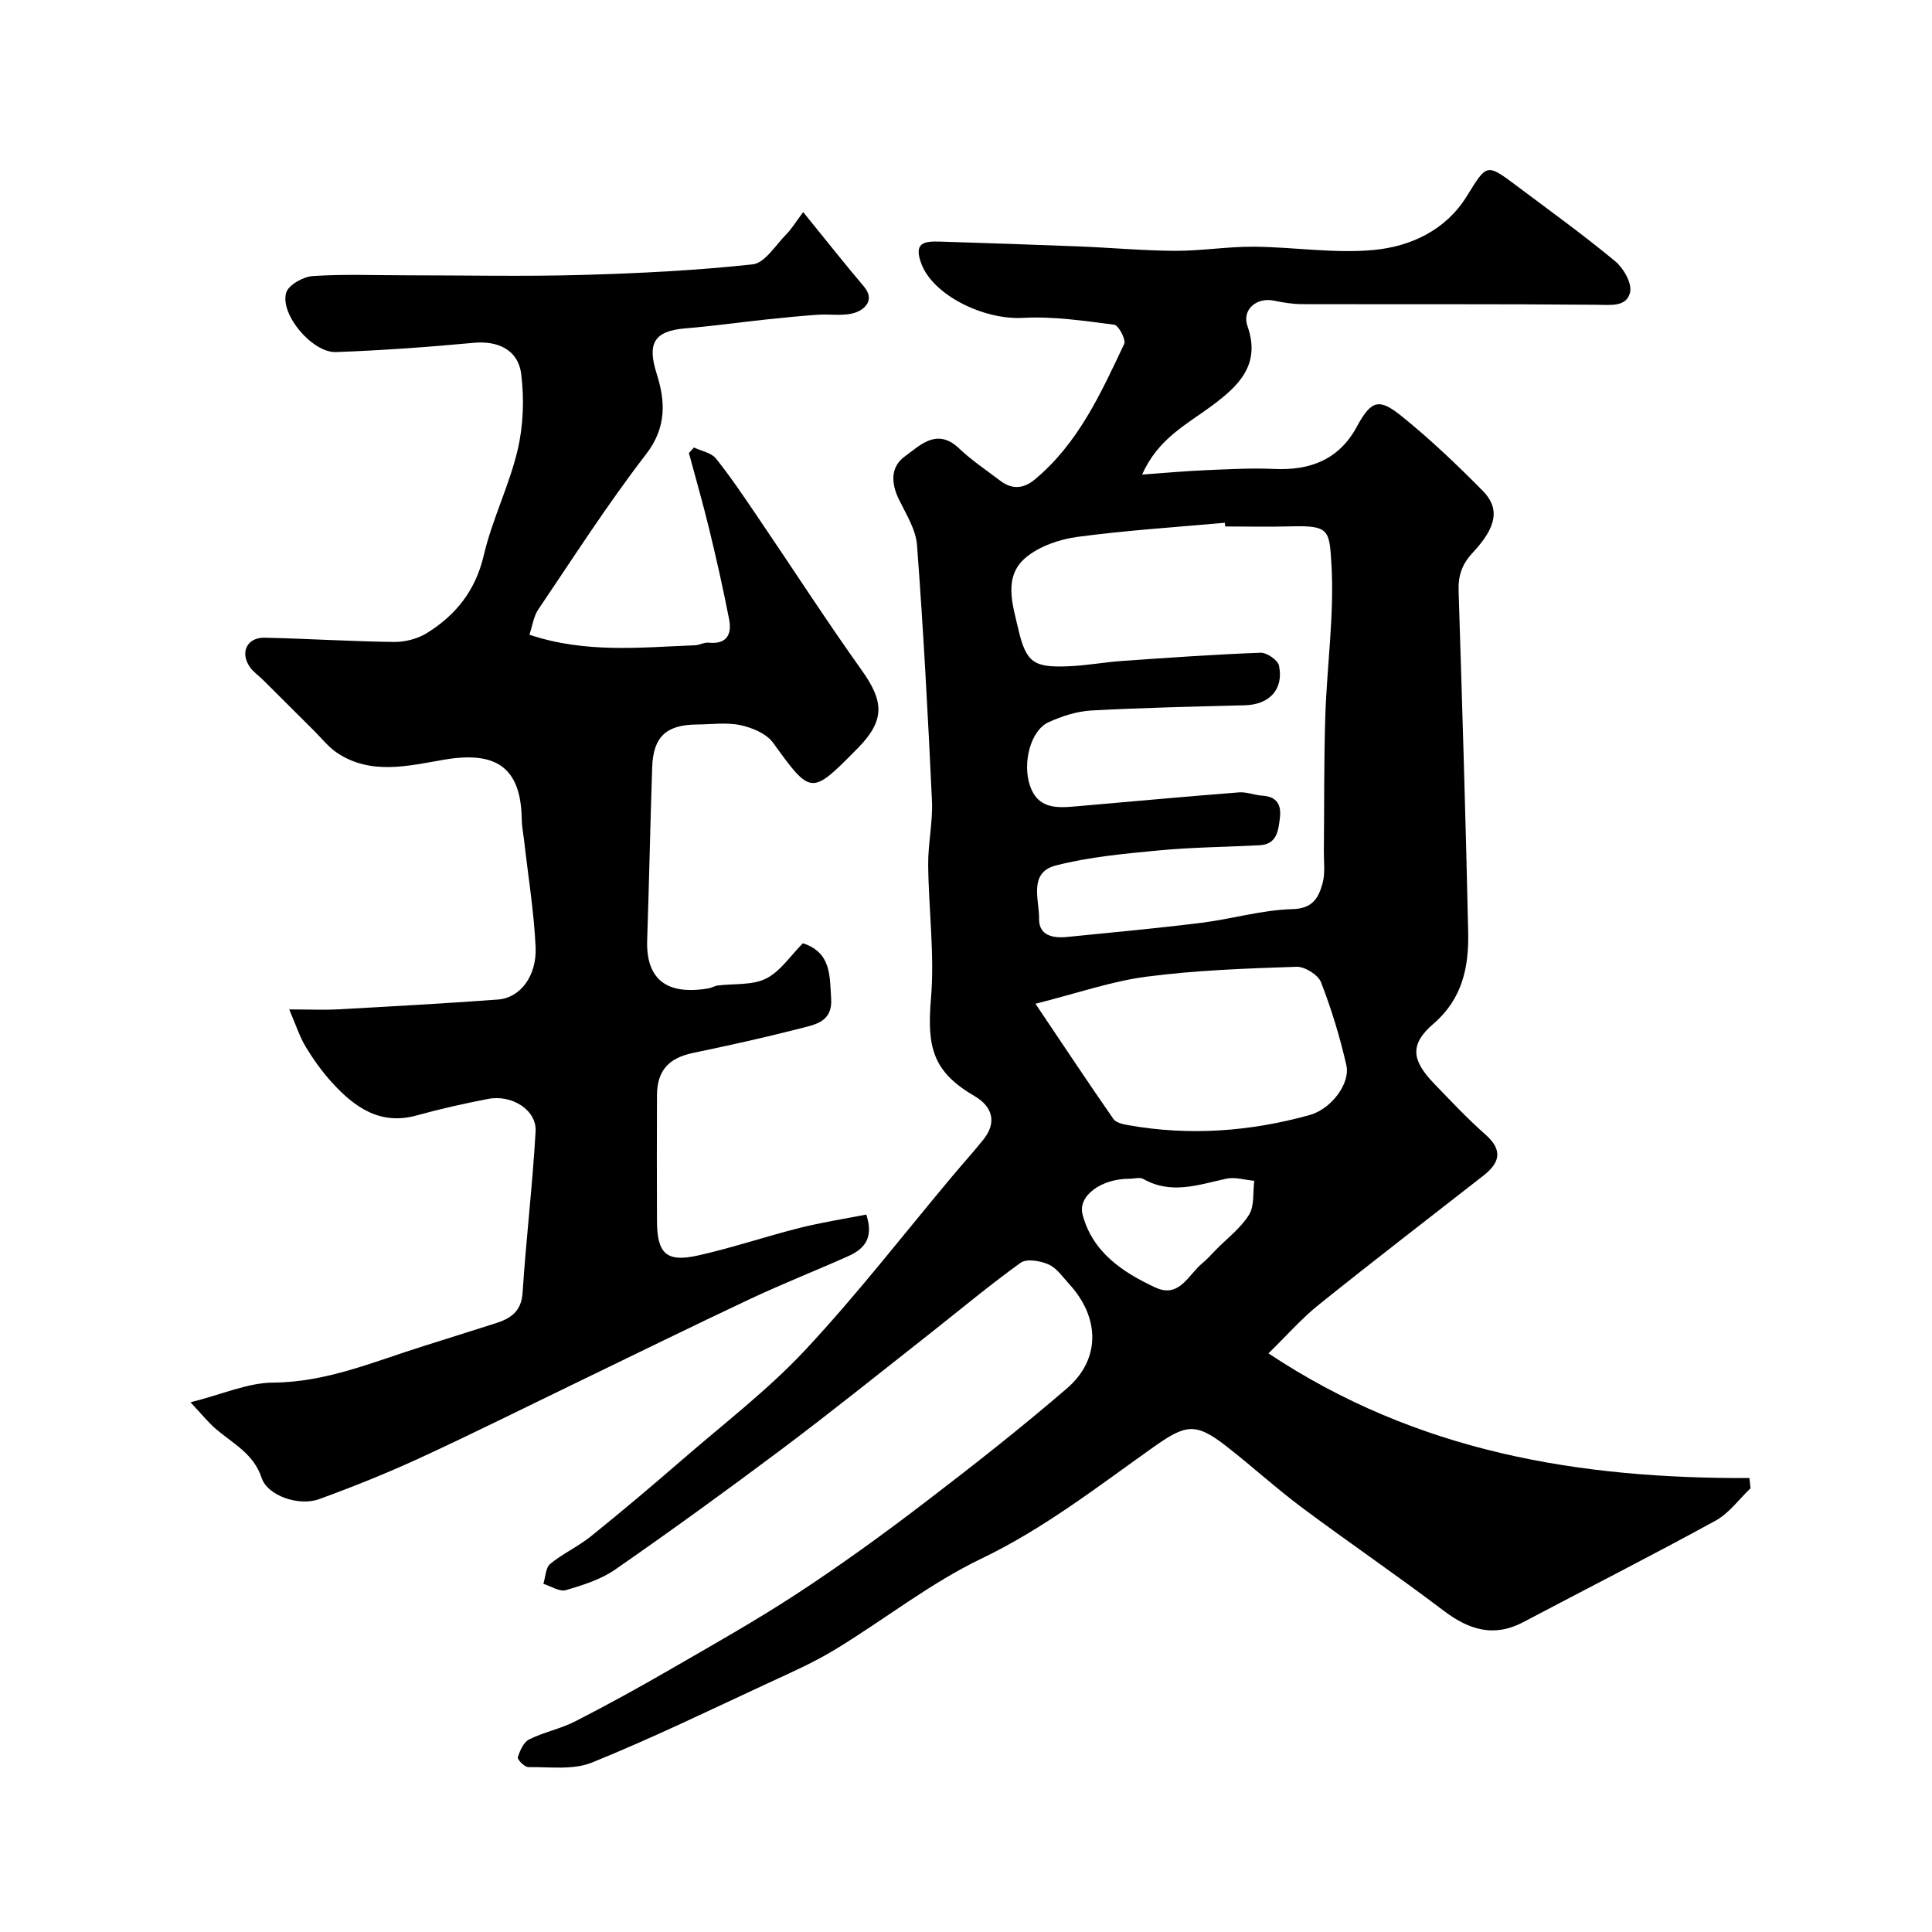
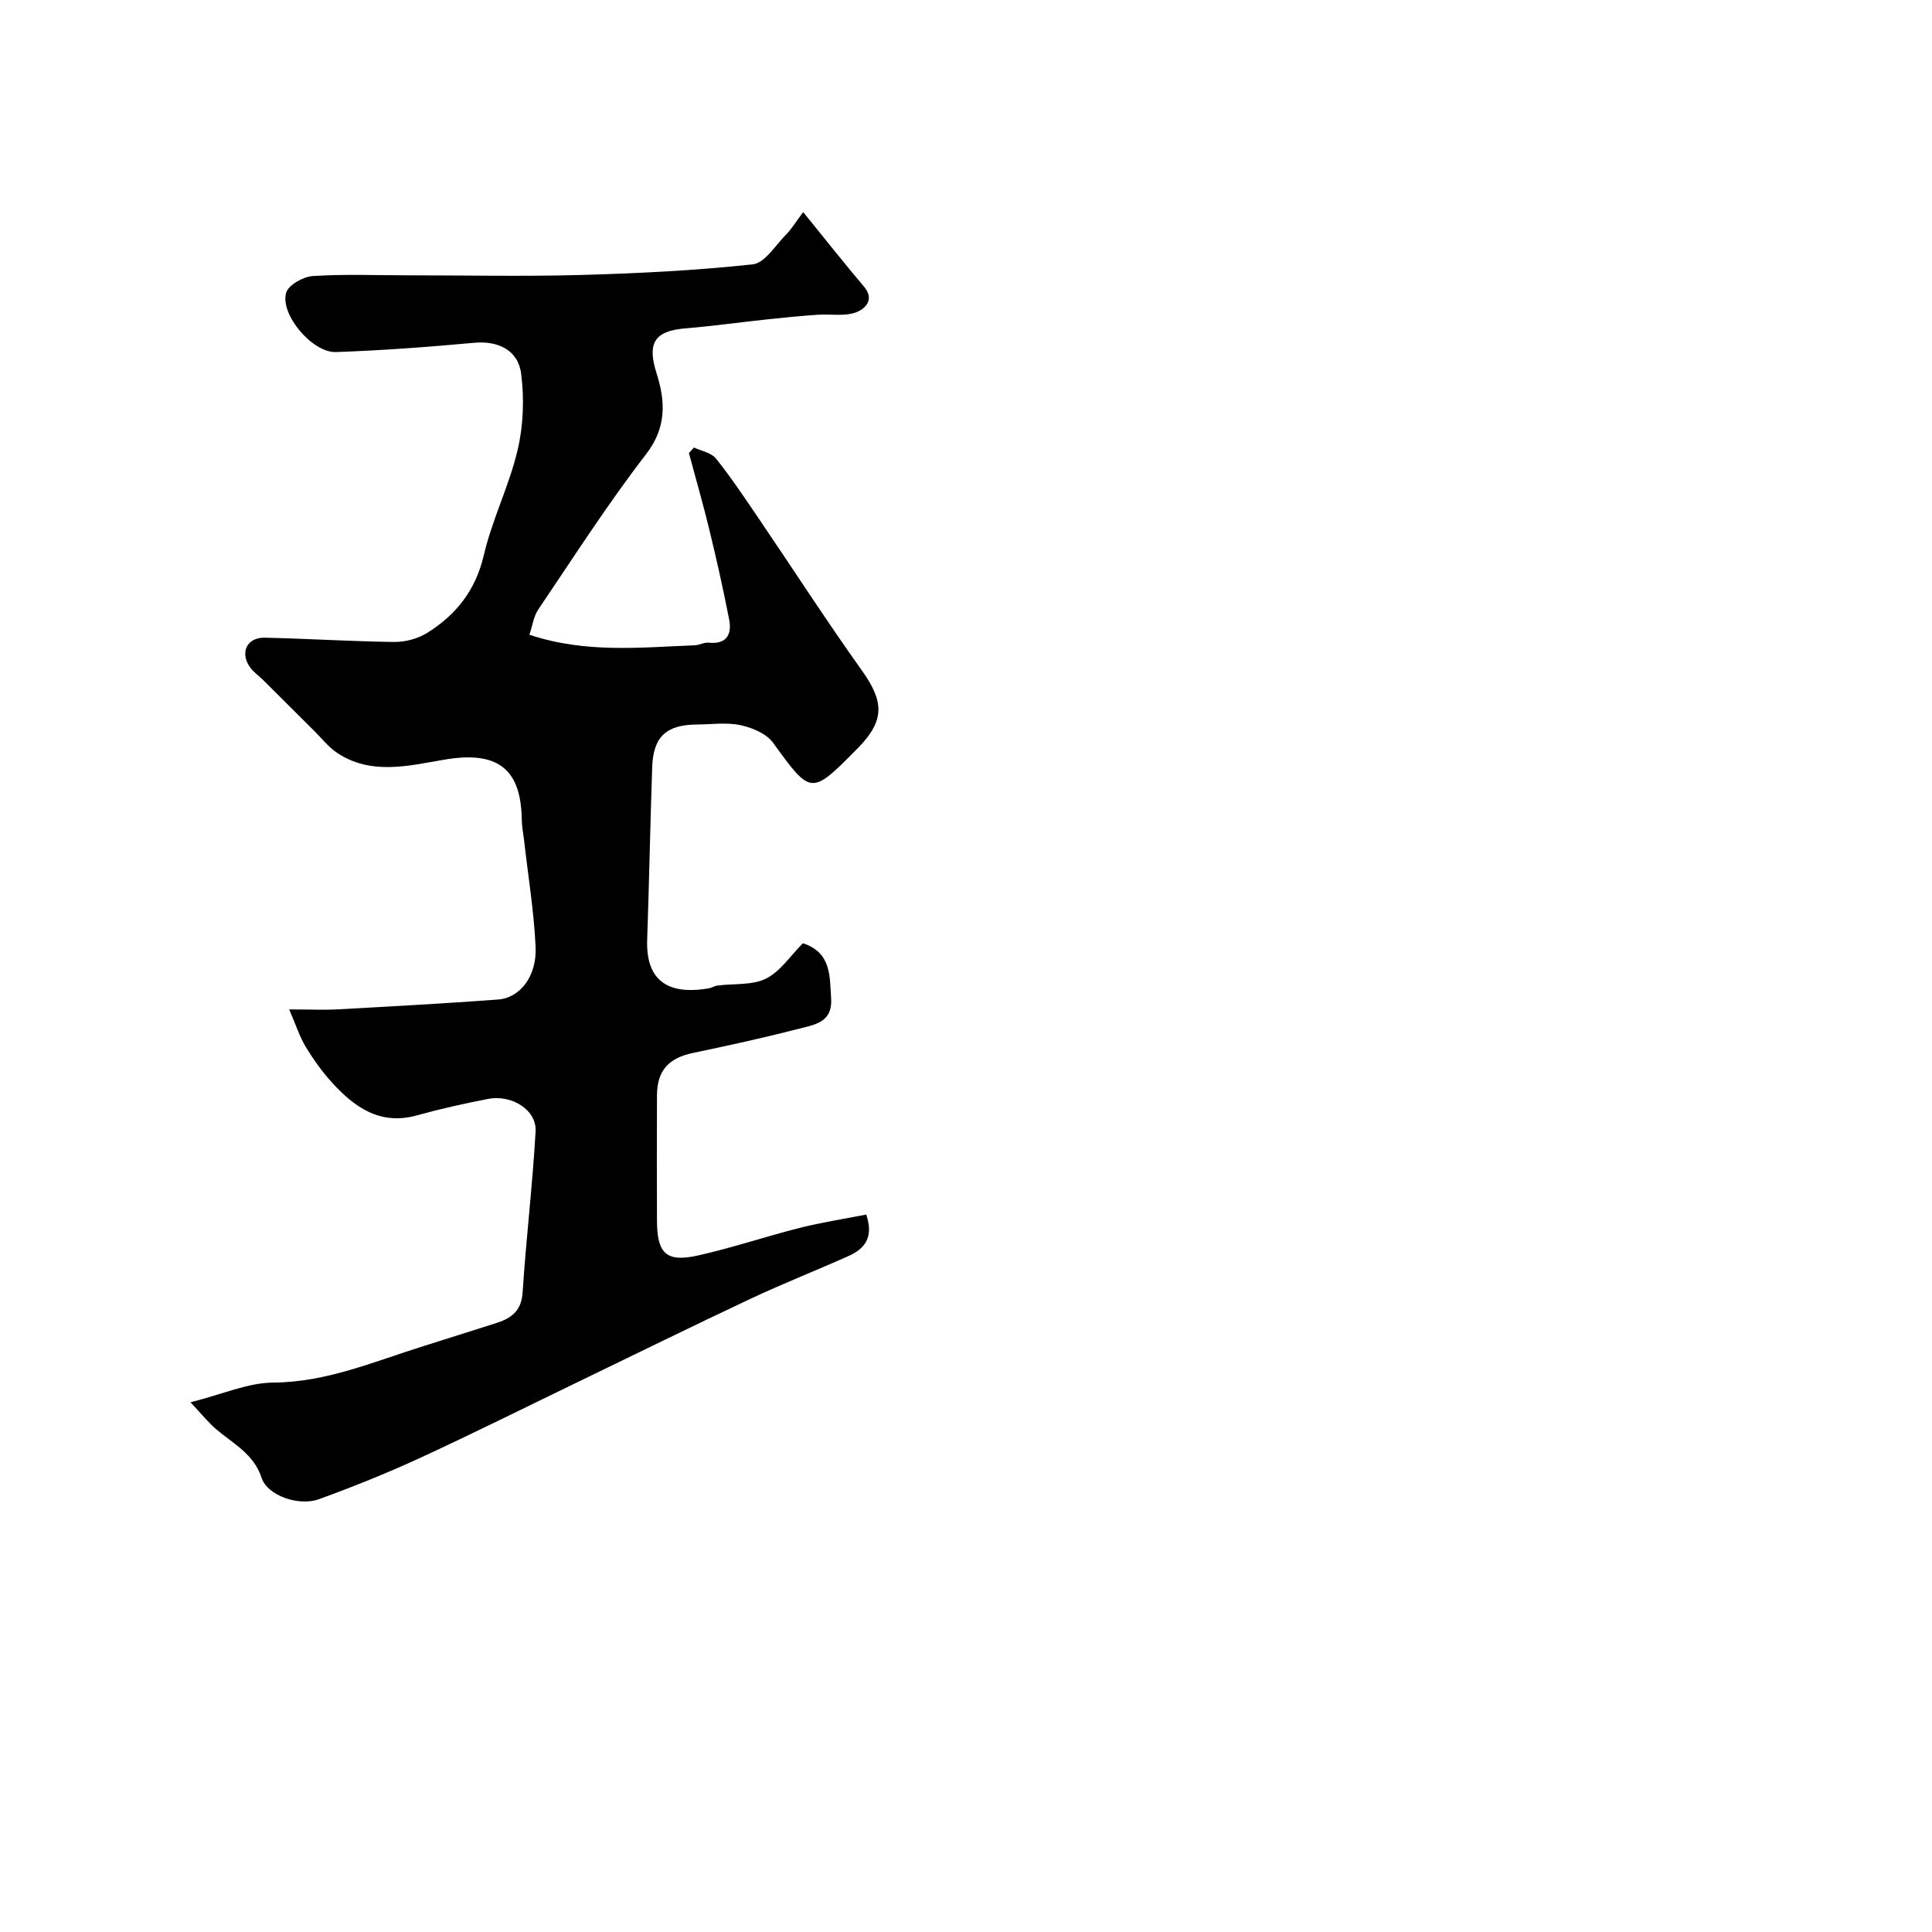
<svg xmlns="http://www.w3.org/2000/svg" enable-background="new 0 0 400 400" viewBox="0 0 400 400">
-   <path d="m262.62 280.2c30.86 20.51 64.44 25.96 99.58 25.81.08.71.16 1.41.23 2.12-2.39 2.27-4.44 5.17-7.23 6.7-13.16 7.21-26.54 14-39.81 21.01-6.14 3.24-11.28 1.59-16.52-2.38-9.63-7.3-19.63-14.11-29.31-21.33-5.38-4.02-10.35-8.57-15.65-12.7-6.35-4.94-8.37-4.59-15.06.15-11.55 8.18-22.66 16.87-35.63 23.1-10.65 5.11-20.13 12.64-30.29 18.82-4.43 2.7-9.24 4.81-13.96 7-12.09 5.6-24.08 11.43-36.42 16.42-3.9 1.58-8.76.88-13.18.94-.76.01-2.3-1.58-2.16-2.03.43-1.38 1.2-3.14 2.36-3.71 3.03-1.51 6.49-2.18 9.5-3.72 6.65-3.4 13.21-7.01 19.67-10.75 8.87-5.12 17.81-10.16 26.37-15.76 8.87-5.81 17.49-12.04 25.92-18.48 10.15-7.75 20.22-15.65 29.9-23.99 6.95-5.99 6.8-14.62.47-21.53-1.35-1.47-2.59-3.34-4.3-4.1-1.7-.76-4.55-1.25-5.8-.34-6.64 4.78-12.92 10.05-19.35 15.11-9.98 7.84-19.87 15.8-30.01 23.41-11.36 8.52-22.87 16.86-34.53 24.96-2.99 2.08-6.71 3.25-10.25 4.29-1.31.38-3.09-.82-4.66-1.3.44-1.41.46-3.34 1.41-4.13 2.63-2.16 5.83-3.61 8.48-5.75 6.39-5.15 12.67-10.45 18.87-15.83 8.59-7.45 17.72-14.43 25.45-22.7 10.75-11.5 20.41-24.02 30.55-36.1 2.11-2.52 4.33-4.96 6.38-7.53 2.7-3.39 1.97-6.7-1.86-8.94-8.5-4.97-9.91-9.87-9.04-20.11.79-9.18-.48-18.51-.57-27.78-.04-4.43.99-8.89.78-13.29-.82-17.64-1.77-35.28-3.09-52.89-.24-3.24-2.26-6.41-3.75-9.47-1.64-3.36-1.78-6.72 1.22-8.9 3.21-2.33 6.67-6.01 11.25-1.65 2.59 2.47 5.62 4.47 8.48 6.66 2.41 1.85 4.8 1.72 7.12-.19 9.04-7.48 13.73-17.87 18.57-28.11.41-.87-1.16-3.87-2.06-3.98-6.26-.81-12.61-1.76-18.87-1.42-8.28.45-18.51-4.72-20.99-11.02-1.81-4.61.5-4.87 3.82-4.77 9.6.31 19.19.62 28.78 1 6.62.26 13.24.88 19.86.91 5.43.02 10.87-.89 16.3-.85 8.27.06 16.61 1.44 24.78.68 7.64-.71 14.9-4.06 19.25-11.04 4.26-6.84 4.03-7.02 10.55-2.13 6.8 5.1 13.7 10.08 20.24 15.5 1.73 1.43 3.51 4.56 3.08 6.42-.71 3.11-4.04 2.61-6.97 2.59-20.33-.18-40.66-.08-60.99-.13-1.94-.01-3.9-.34-5.81-.73-3.58-.72-6.64 1.87-5.44 5.29 2.82 8.01-1.9 12.4-7.32 16.44-5.18 3.86-11.19 6.8-14.49 14.28 4.86-.34 8.87-.72 12.89-.89 4.81-.2 9.64-.49 14.44-.27 7.47.35 13.43-1.94 17.1-8.72 3.03-5.6 4.64-5.95 9.29-2.21 5.91 4.76 11.45 10.04 16.79 15.45 3.56 3.61 2.97 7.43-2.07 12.82-2.28 2.44-3.02 4.79-2.92 7.94.74 23.53 1.47 47.07 1.98 70.6.16 7.16-1.14 13.78-7.2 19-4.94 4.25-4.53 7.51.13 12.36 3.46 3.6 6.9 7.26 10.64 10.56 3.65 3.22 3.01 5.82-.39 8.49-11.34 8.87-22.77 17.64-34 26.66-3.55 2.82-6.55 6.27-10.53 10.16zm-8.95-171.2c-.02-.26-.05-.51-.07-.77-10.17.92-20.38 1.57-30.49 2.92-3.73.5-7.87 1.91-10.7 4.26-4.78 3.97-2.73 9.84-1.6 14.76 1.63 7.1 3.27 8.04 10.28 7.78 3.77-.14 7.51-.85 11.27-1.11 9.53-.67 19.07-1.34 28.62-1.7 1.3-.05 3.6 1.54 3.83 2.69.99 4.92-2.01 8.05-7.06 8.19-10.6.28-21.21.5-31.8 1.08-3 .17-6.1 1.17-8.86 2.43-3.73 1.69-5.46 8.46-3.83 13.19 1.63 4.72 5.44 4.59 9.37 4.24 11.3-.99 22.6-2.02 33.9-2.91 1.57-.12 3.19.58 4.8.68 3.05.19 4 1.89 3.65 4.67-.33 2.68-.63 5.41-4.22 5.6-6.95.36-13.92.41-20.84 1.07-7.14.68-14.38 1.34-21.3 3.11-5.76 1.47-3.43 7.11-3.49 11.05-.06 3.46 2.87 4.05 5.76 3.76 9.3-.93 18.62-1.79 27.89-2.94 6.28-.78 12.49-2.66 18.77-2.82 4.29-.11 5.45-2.39 6.27-5.34.58-2.09.25-4.45.27-6.68.1-9.31 0-18.62.3-27.92.34-10.56 1.9-21.17 1.26-31.66-.43-6.94-.49-7.87-8.5-7.65-4.48.12-8.98.02-13.48.02zm-39.29 98.82c6.12 9.1 11.05 16.53 16.14 23.85.54.78 2 1.09 3.1 1.29 12.67 2.24 25.2 1.32 37.52-2.1 4.5-1.25 8.47-6.56 7.61-10.32-1.33-5.83-3.08-11.61-5.25-17.18-.6-1.54-3.36-3.25-5.07-3.2-10.37.35-20.79.71-31.06 2.05-7.28.95-14.37 3.44-22.99 5.61zm19.4 36.23c-5.72-.01-10.66 3.5-9.65 7.38 2.03 7.81 8.3 11.99 15.1 15.14 4.95 2.29 6.82-2.69 9.71-5.04 1.03-.84 1.9-1.86 2.84-2.81 2.33-2.37 5.11-4.46 6.82-7.22 1.15-1.85.77-4.65 1.08-7.03-1.94-.17-3.99-.83-5.81-.43-5.74 1.25-11.36 3.33-17.13.07-.75-.43-1.96-.06-2.96-.06z" fill="#000001" />
-   <path d="m39.44 290.33c6.63-1.66 11.87-4.05 17.13-4.08 11.08-.07 20.89-4.37 31.07-7.54 4.97-1.55 9.92-3.16 14.88-4.71 3.18-1 5.42-2.42 5.68-6.39.72-11.13 2.06-22.23 2.69-33.37.25-4.4-4.89-7.68-9.83-6.72-4.94.95-9.87 2.05-14.72 3.4-7.6 2.12-12.87-1.62-17.55-6.73-2.08-2.28-3.91-4.84-5.51-7.49-1.26-2.08-2.01-4.48-3.4-7.71 4.27 0 7.23.14 10.17-.02 11.03-.61 22.06-1.21 33.08-2.03 4.57-.34 8.05-4.87 7.76-10.93-.35-7.35-1.55-14.67-2.38-22-.17-1.47-.47-2.93-.49-4.4-.16-10.75-5.31-14.16-16.04-12.33-7.29 1.24-15.14 3.3-22.2-1.42-1.76-1.18-3.13-2.94-4.65-4.46-3.53-3.51-7.05-7.03-10.58-10.54-.94-.94-2.1-1.72-2.84-2.79-2.06-3.01-.57-6.11 3.08-6.04 8.94.19 17.87.77 26.8.88 2.29.03 4.89-.66 6.83-1.86 6-3.74 10.05-8.82 11.75-16.11 1.72-7.39 5.25-14.36 6.99-21.74 1.2-5.07 1.4-10.63.74-15.81-.63-5.01-4.91-6.87-9.74-6.42-9.51.88-19.05 1.58-28.59 1.92-4.89.18-11.64-7.79-10.32-12.29.47-1.61 3.54-3.32 5.53-3.45 6.47-.42 12.99-.15 19.49-.15 12 0 24.01.26 36-.07 11.88-.33 23.77-.92 35.57-2.2 2.51-.27 4.71-3.95 6.93-6.19 1.1-1.11 1.92-2.5 3.52-4.63 4.5 5.53 8.44 10.54 12.56 15.39 2.43 2.86.06 4.76-1.65 5.38-2.41.86-5.3.3-7.98.49-3.58.25-7.15.61-10.72.99-5.53.59-11.04 1.37-16.57 1.82-6.57.54-7.96 3.15-5.97 9.4 1.8 5.66 2.1 11.1-2.2 16.66-7.96 10.32-15.01 21.34-22.32 32.15-.95 1.4-1.18 3.29-1.83 5.22 11.55 3.88 22.93 2.63 34.25 2.19.96-.04 1.93-.63 2.85-.54 3.8.38 4.85-1.75 4.24-4.87-1.21-6.21-2.6-12.38-4.09-18.53-1.29-5.32-2.81-10.58-4.23-15.87.35-.38.7-.76 1.05-1.14 1.55.74 3.59 1.08 4.55 2.28 3.15 3.94 5.96 8.16 8.8 12.34 7.15 10.52 14.05 21.22 21.43 31.57 4.6 6.46 4.73 10.32-.79 15.99-.12.12-.24.23-.35.35-9.4 9.52-9.43 9.41-17.28-1.42-1.36-1.88-4.3-3.1-6.72-3.62-2.87-.62-5.97-.16-8.97-.14-6.38.03-9.1 2.51-9.32 8.8-.41 11.93-.63 23.87-1.04 35.8-.34 9.87 6.08 11.17 12.73 10.03.64-.11 1.23-.51 1.87-.59 3.36-.43 7.14-.01 10-1.43 2.96-1.47 5.05-4.72 7.64-7.32 5.88 1.91 5.55 6.74 5.85 11.49.3 4.77-3.26 5.33-6.3 6.12-7.38 1.9-14.83 3.54-22.3 5.1-5.03 1.05-7.44 3.64-7.46 8.78-.04 8.67-.03 17.33 0 26 .02 6.73 1.94 8.61 8.41 7.17 7.12-1.58 14.06-3.94 21.14-5.73 4.53-1.14 9.16-1.85 13.78-2.76 1.61 4.81-.38 7.11-3.68 8.59-6.69 2.99-13.52 5.68-20.16 8.79-12.08 5.68-24.05 11.58-36.06 17.38-10.86 5.25-21.66 10.64-32.62 15.69-6.78 3.12-13.74 5.91-20.76 8.47-4.19 1.53-10.68-.71-11.89-4.37-1.66-5.04-5.9-7.1-9.42-10.1-1.55-1.31-2.83-2.93-5.32-5.58z" fill="#000001" />
+   <path d="m39.44 290.33c6.63-1.66 11.87-4.05 17.13-4.08 11.08-.07 20.89-4.37 31.07-7.54 4.97-1.55 9.92-3.16 14.88-4.71 3.18-1 5.42-2.42 5.68-6.39.72-11.13 2.06-22.23 2.69-33.37.25-4.4-4.89-7.68-9.83-6.72-4.94.95-9.87 2.05-14.72 3.4-7.6 2.12-12.87-1.62-17.55-6.73-2.08-2.28-3.91-4.84-5.51-7.49-1.26-2.08-2.01-4.48-3.4-7.71 4.27 0 7.23.14 10.17-.02 11.03-.61 22.06-1.21 33.08-2.03 4.57-.34 8.05-4.87 7.76-10.93-.35-7.35-1.55-14.67-2.38-22-.17-1.47-.47-2.93-.49-4.4-.16-10.75-5.31-14.16-16.04-12.33-7.29 1.24-15.14 3.3-22.2-1.42-1.76-1.18-3.13-2.94-4.65-4.46-3.53-3.51-7.05-7.03-10.58-10.54-.94-.94-2.1-1.72-2.84-2.79-2.06-3.01-.57-6.11 3.08-6.04 8.94.19 17.87.77 26.8.88 2.29.03 4.89-.66 6.83-1.86 6-3.74 10.05-8.82 11.75-16.11 1.72-7.39 5.25-14.36 6.99-21.74 1.2-5.07 1.4-10.63.74-15.81-.63-5.01-4.91-6.87-9.74-6.42-9.51.88-19.05 1.58-28.59 1.92-4.89.18-11.64-7.79-10.32-12.29.47-1.61 3.54-3.32 5.53-3.45 6.47-.42 12.99-.15 19.49-.15 12 0 24.01.26 36-.07 11.88-.33 23.77-.92 35.57-2.2 2.51-.27 4.71-3.95 6.93-6.19 1.1-1.11 1.92-2.5 3.52-4.63 4.5 5.53 8.44 10.54 12.56 15.39 2.43 2.86.06 4.76-1.65 5.38-2.41.86-5.3.3-7.98.49-3.58.25-7.15.61-10.72.99-5.53.59-11.04 1.37-16.57 1.82-6.57.54-7.96 3.15-5.97 9.4 1.8 5.66 2.1 11.1-2.2 16.66-7.96 10.32-15.01 21.34-22.32 32.15-.95 1.4-1.18 3.29-1.83 5.22 11.55 3.88 22.93 2.63 34.25 2.19.96-.04 1.93-.63 2.85-.54 3.8.38 4.85-1.75 4.24-4.87-1.21-6.21-2.6-12.38-4.09-18.53-1.29-5.32-2.81-10.58-4.23-15.87.35-.38.7-.76 1.05-1.14 1.55.74 3.59 1.08 4.55 2.28 3.15 3.94 5.96 8.16 8.8 12.34 7.15 10.52 14.05 21.22 21.43 31.57 4.6 6.46 4.73 10.32-.79 15.99-.12.12-.24.23-.35.35-9.4 9.52-9.43 9.41-17.28-1.42-1.36-1.88-4.3-3.1-6.72-3.62-2.87-.62-5.97-.16-8.97-.14-6.38.03-9.1 2.51-9.32 8.8-.41 11.93-.63 23.87-1.04 35.8-.34 9.87 6.08 11.17 12.73 10.03.64-.11 1.23-.51 1.87-.59 3.36-.43 7.14-.01 10-1.43 2.96-1.47 5.05-4.72 7.64-7.32 5.88 1.91 5.55 6.74 5.85 11.49.3 4.77-3.26 5.33-6.3 6.12-7.38 1.9-14.83 3.54-22.3 5.1-5.03 1.05-7.44 3.64-7.46 8.78-.04 8.67-.03 17.33 0 26 .02 6.73 1.94 8.61 8.41 7.17 7.12-1.58 14.06-3.94 21.14-5.73 4.53-1.14 9.16-1.85 13.78-2.76 1.61 4.81-.38 7.11-3.68 8.59-6.69 2.99-13.52 5.68-20.16 8.79-12.08 5.68-24.05 11.58-36.06 17.38-10.86 5.25-21.66 10.64-32.62 15.69-6.78 3.12-13.74 5.91-20.76 8.47-4.19 1.53-10.68-.71-11.89-4.37-1.66-5.04-5.9-7.1-9.42-10.1-1.55-1.31-2.83-2.93-5.32-5.58" fill="#000001" />
</svg>